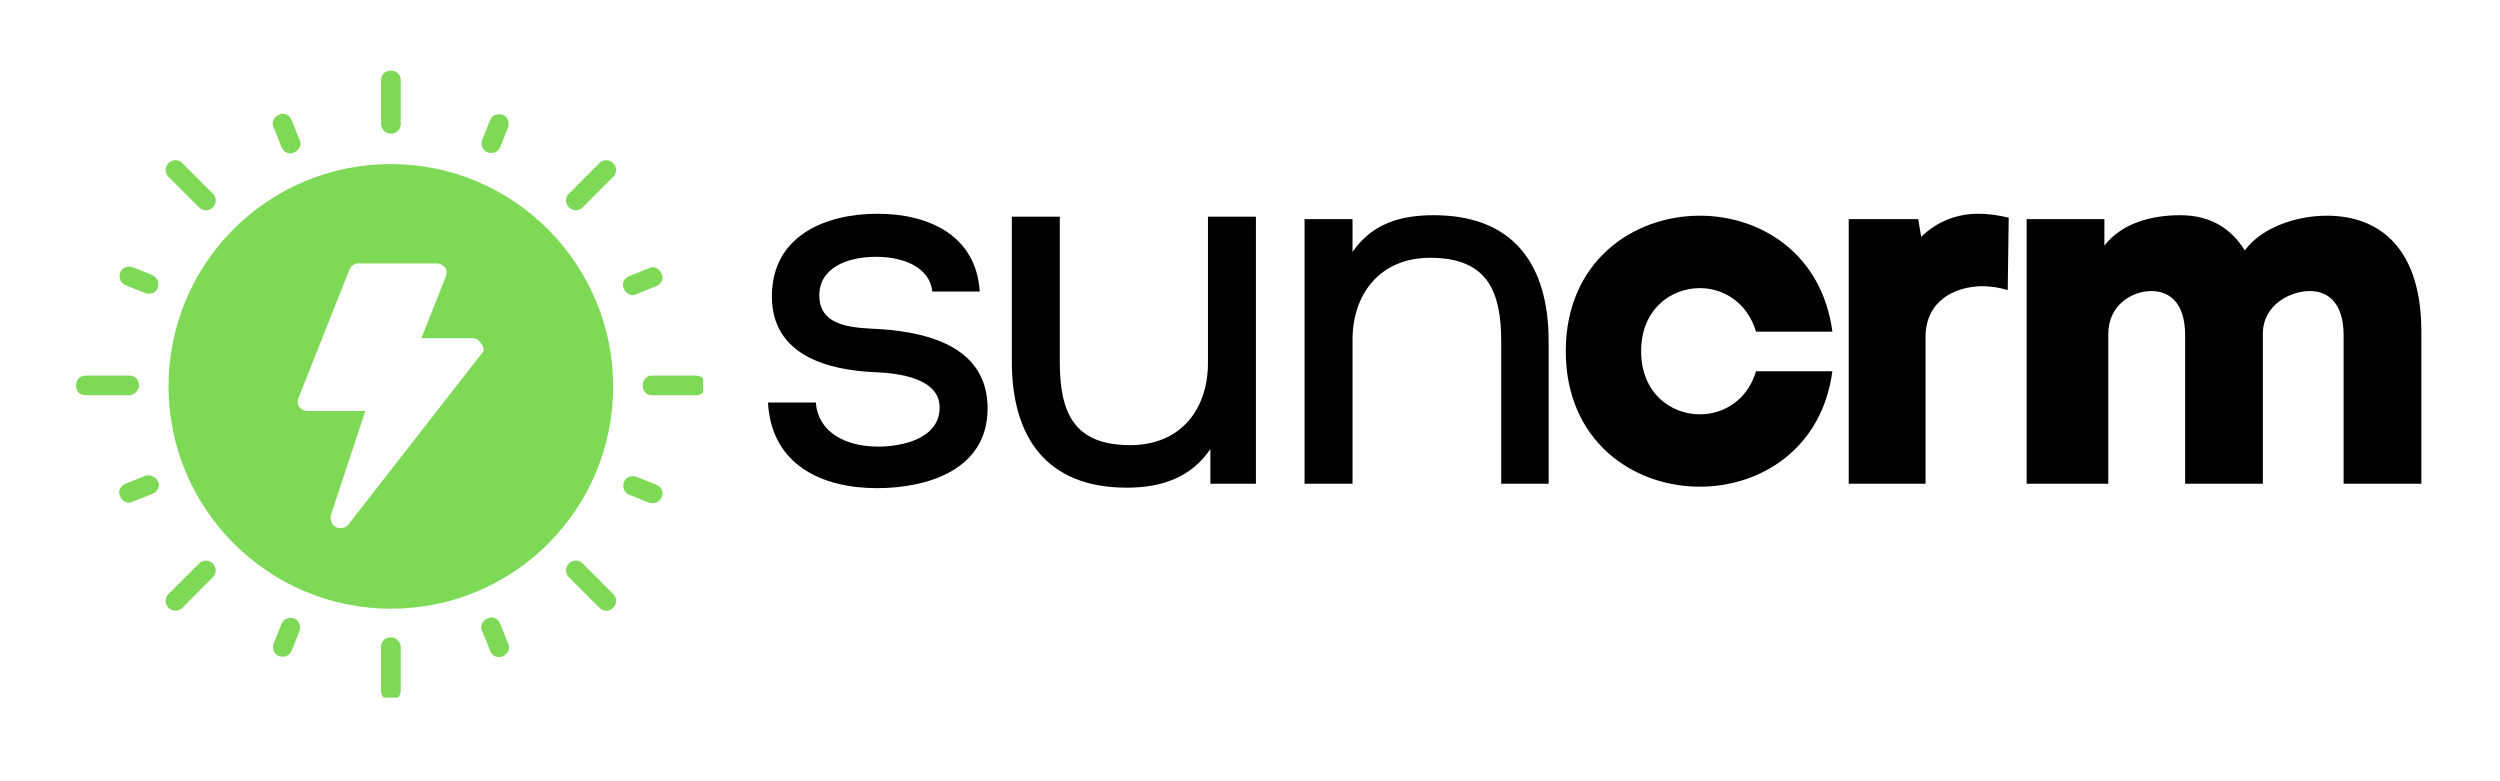
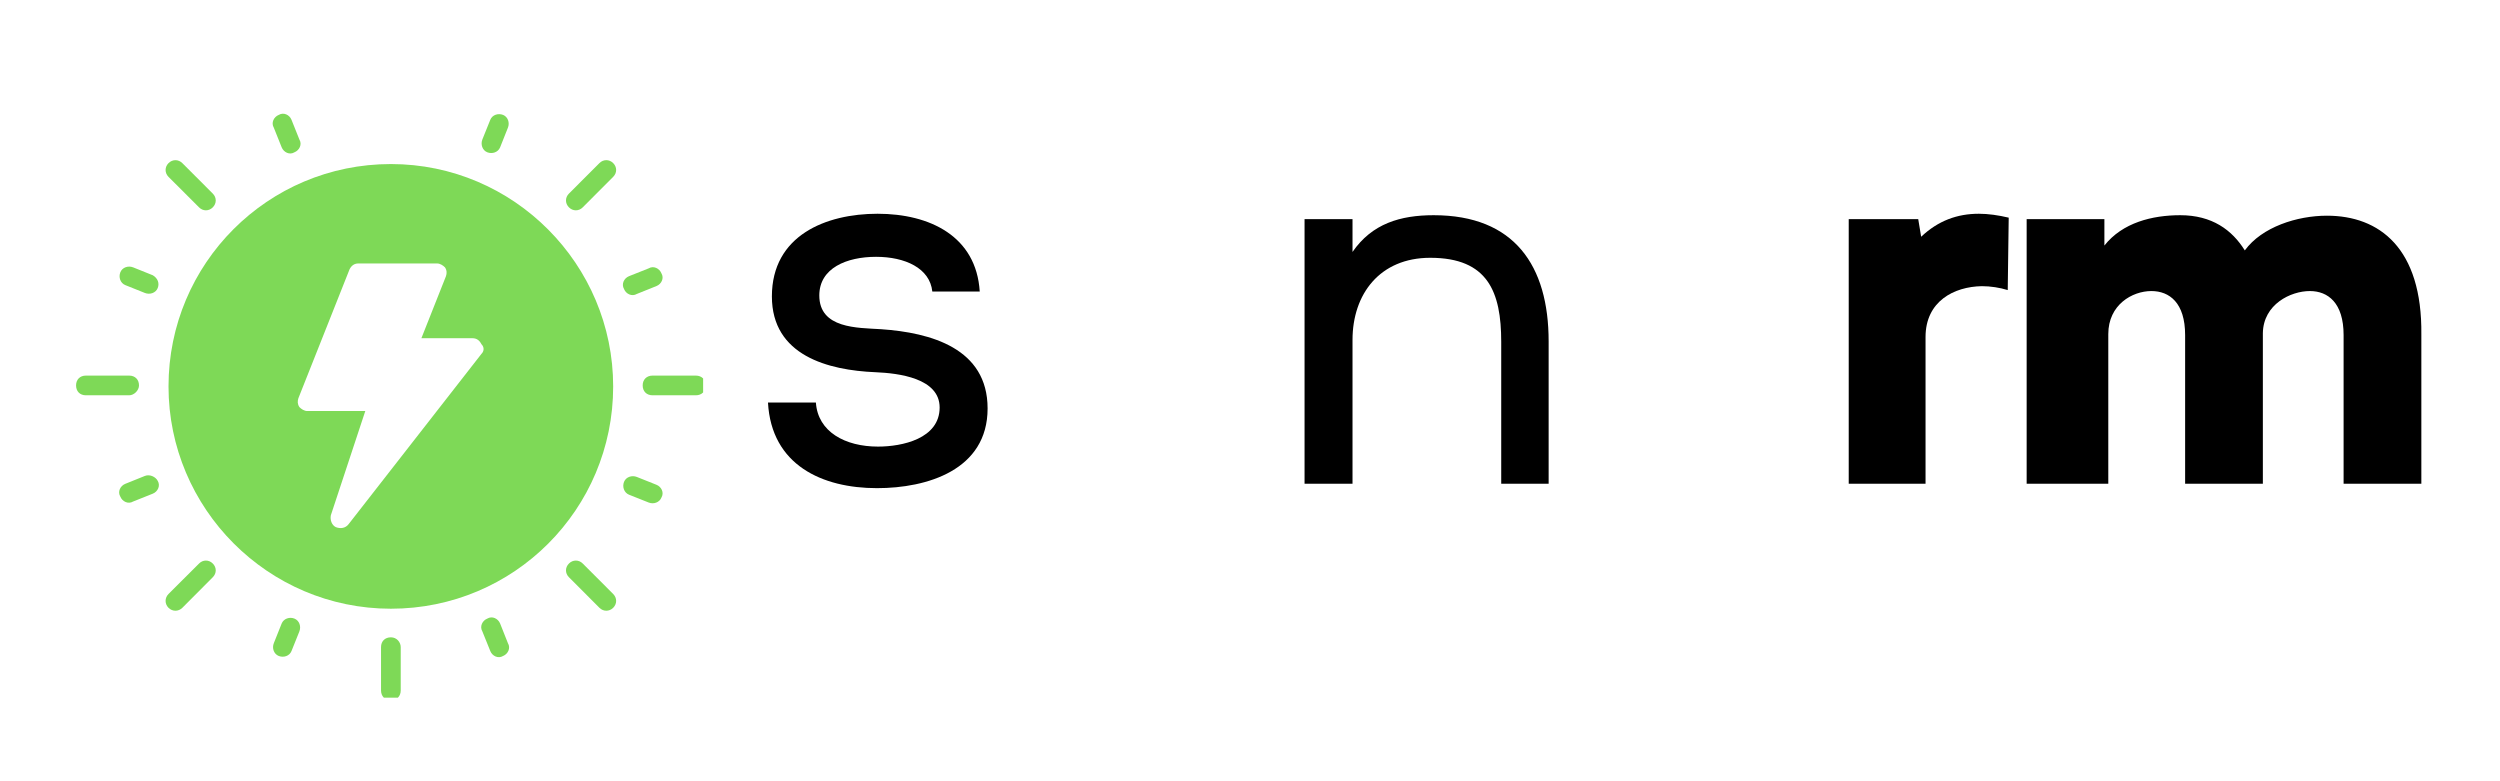
<svg xmlns="http://www.w3.org/2000/svg" width="240" zoomAndPan="magnify" viewBox="0 0 180 56.25" height="75" preserveAspectRatio="xMidYMid meet" version="1.0">
  <defs>
    <g />
    <clipPath id="9328048e7d">
      <path d="M 27 5.086 L 29 5.086 L 29 10 L 27 10 Z M 27 5.086 " clip-rule="nonzero" />
    </clipPath>
    <clipPath id="37033a1ec5">
      <path d="M 27 45 L 29 45 L 29 50.234 L 27 50.234 Z M 27 45 " clip-rule="nonzero" />
    </clipPath>
    <clipPath id="cf910458d3">
      <path d="M 46 27 L 50.625 27 L 50.625 29 L 46 29 Z M 46 27 " clip-rule="nonzero" />
    </clipPath>
    <clipPath id="31fc6f1758">
      <path d="M 5.477 27 L 11 27 L 11 29 L 5.477 29 Z M 5.477 27 " clip-rule="nonzero" />
    </clipPath>
  </defs>
  <g fill="#000000" fill-opacity="1">
    <g transform="translate(53.955, 34.831)">
      <g>
        <path d="M 5.035 -13.559 C 5.035 -15.531 7.008 -16.34 9.121 -16.34 C 11.199 -16.34 12.996 -15.531 13.172 -13.84 L 16.586 -13.84 C 16.34 -17.82 12.996 -19.441 9.227 -19.441 C 5.527 -19.441 1.621 -17.891 1.621 -13.488 C 1.621 -9.227 5.672 -8.172 9.086 -8.031 C 10.742 -7.961 13.699 -7.605 13.699 -5.492 C 13.699 -3.238 10.988 -2.676 9.262 -2.676 C 6.902 -2.676 4.93 -3.734 4.789 -5.848 L 1.34 -5.848 C 1.586 -1.34 5.246 0.316 9.191 0.316 C 12.785 0.316 17.152 -0.984 17.152 -5.422 C 17.152 -9.754 13.066 -10.883 9.473 -11.129 C 7.781 -11.234 5.035 -11.164 5.035 -13.559 Z M 5.035 -13.559 " />
      </g>
    </g>
  </g>
  <g fill="#000000" fill-opacity="1">
    <g transform="translate(70.457, 34.831)">
      <g>
-         <path d="M 16.691 -2.5 L 16.691 0 L 19.969 0 L 19.969 -19.23 L 16.516 -19.23 L 16.516 -8.699 C 16.516 -5.352 14.547 -2.781 10.918 -2.781 C 6.762 -2.781 5.848 -5.246 5.848 -8.805 L 5.848 -19.23 L 2.395 -19.23 L 2.395 -8.805 C 2.395 -3.344 4.895 0.281 10.672 0.281 C 13.137 0.281 15.285 -0.422 16.691 -2.5 Z M 16.691 -2.5 " />
-       </g>
+         </g>
    </g>
  </g>
  <g fill="#000000" fill-opacity="1">
    <g transform="translate(91.287, 34.831)">
      <g>
        <path d="M 6.094 -16.691 L 6.094 -19.055 L 2.641 -19.055 L 2.641 0 L 6.094 0 L 6.094 -10.355 C 6.094 -13.664 8.066 -16.27 11.691 -16.27 C 15.848 -16.27 16.801 -13.805 16.801 -10.215 L 16.801 0 L 20.215 0 L 20.215 -10.25 C 20.215 -15.707 17.75 -19.336 11.938 -19.336 C 9.543 -19.336 7.5 -18.734 6.094 -16.691 Z M 6.094 -16.691 " />
      </g>
    </g>
  </g>
  <g fill="#000000" fill-opacity="1">
    <g transform="translate(112.279, 34.831)">
      <g>
-         <path d="M 19.652 -8.102 L 14.156 -8.102 C 13.523 -5.988 11.797 -5 10.109 -5 C 7.996 -5 5.883 -6.551 5.883 -9.543 C 5.883 -12.539 7.996 -14.086 10.109 -14.086 C 11.797 -14.086 13.523 -13.066 14.156 -10.953 L 19.652 -10.953 C 18.91 -16.551 14.508 -19.301 10.109 -19.301 C 5.281 -19.301 0.457 -15.988 0.457 -9.543 C 0.457 -3.098 5.281 0.211 10.109 0.211 C 14.508 0.211 18.91 -2.535 19.652 -8.102 Z M 19.652 -8.102 " />
-       </g>
+         </g>
    </g>
  </g>
  <g fill="#000000" fill-opacity="1">
    <g transform="translate(132.053, 34.831)">
      <g>
        <path d="M 6.27 -17.785 L 6.059 -19.055 L 1.055 -19.055 L 1.055 0 L 6.586 0 L 6.586 -10.566 C 6.586 -13.137 8.629 -14.191 10.637 -14.227 C 11.27 -14.227 11.938 -14.121 12.504 -13.945 L 12.574 -19.16 C 11.832 -19.336 11.094 -19.441 10.426 -19.441 C 8.875 -19.441 7.5 -18.945 6.27 -17.785 Z M 6.27 -17.785 " />
      </g>
    </g>
  </g>
  <g fill="#000000" fill-opacity="1">
    <g transform="translate(144.649, 34.831)">
      <g>
        <path d="M 6.867 -17.152 L 6.867 -19.055 L 1.27 -19.055 L 1.27 0 L 7.148 0 L 7.148 -10.777 C 7.148 -12.891 8.875 -13.875 10.25 -13.875 C 11.551 -13.875 12.68 -13.031 12.68 -10.707 L 12.68 0 L 18.277 0 L 18.277 -10.848 C 18.312 -12.926 20.285 -13.875 21.66 -13.875 C 22.961 -13.875 24.09 -13.031 24.09 -10.707 L 24.09 0 L 29.688 0 L 29.688 -10.742 C 29.758 -16.977 26.66 -19.301 22.891 -19.301 C 20.742 -19.301 18.207 -18.488 16.977 -16.801 C 16.059 -18.277 14.617 -19.336 12.328 -19.336 C 10.32 -19.336 8.172 -18.805 6.867 -17.152 Z M 6.867 -17.152 " />
      </g>
    </g>
  </g>
  <g clip-path="url(#9328048e7d)">
-     <path fill="#7ed957" d="M 28.145 9.621 C 28.57 9.621 28.852 9.336 28.852 8.914 L 28.852 5.793 C 28.852 5.367 28.57 5.086 28.145 5.086 C 27.719 5.086 27.434 5.367 27.434 5.793 L 27.434 8.906 C 27.434 9.262 27.719 9.621 28.145 9.621 " fill-opacity="1" fill-rule="nonzero" />
-   </g>
+     </g>
  <g clip-path="url(#37033a1ec5)">
    <path fill="#7ed957" d="M 28.145 45.887 C 27.719 45.887 27.434 46.168 27.434 46.594 L 27.434 49.711 C 27.434 50.133 27.719 50.418 28.145 50.418 C 28.57 50.418 28.852 50.133 28.852 49.711 L 28.852 46.594 C 28.852 46.242 28.57 45.887 28.145 45.887 " fill-opacity="1" fill-rule="nonzero" />
  </g>
  <path fill="#7ed957" d="M 20.281 10.609 C 20.426 10.965 20.848 11.18 21.199 10.965 C 21.555 10.824 21.77 10.398 21.555 10.043 L 20.988 8.625 C 20.848 8.273 20.426 8.059 20.07 8.273 C 19.715 8.414 19.504 8.84 19.715 9.195 L 20.281 10.609 " fill-opacity="1" fill-rule="nonzero" />
  <path fill="#7ed957" d="M 36.008 44.891 C 35.863 44.539 35.441 44.324 35.086 44.539 C 34.73 44.68 34.52 45.105 34.73 45.461 L 35.301 46.875 C 35.441 47.23 35.863 47.445 36.223 47.23 C 36.57 47.09 36.785 46.664 36.57 46.309 L 36.008 44.891 " fill-opacity="1" fill-rule="nonzero" />
  <path fill="#7ed957" d="M 35.086 10.965 C 35.441 11.105 35.863 10.965 36.008 10.609 L 36.57 9.195 C 36.715 8.84 36.57 8.414 36.223 8.273 C 35.863 8.133 35.441 8.273 35.301 8.625 L 34.73 10.043 C 34.59 10.398 34.73 10.824 35.086 10.965 " fill-opacity="1" fill-rule="nonzero" />
  <path fill="#7ed957" d="M 21.199 44.539 C 20.848 44.398 20.426 44.539 20.281 44.891 L 19.715 46.309 C 19.57 46.664 19.715 47.09 20.07 47.23 C 20.426 47.371 20.848 47.23 20.988 46.875 L 21.555 45.461 C 21.695 45.105 21.555 44.68 21.199 44.539 " fill-opacity="1" fill-rule="nonzero" />
  <path fill="#7ed957" d="M 45.852 21.164 L 47.27 20.594 C 47.621 20.453 47.836 20.031 47.621 19.676 C 47.48 19.324 47.055 19.109 46.699 19.324 L 45.285 19.887 C 44.93 20.031 44.723 20.453 44.93 20.809 C 45.07 21.164 45.496 21.375 45.852 21.164 " fill-opacity="1" fill-rule="nonzero" />
  <path fill="#7ed957" d="M 10.434 34.266 L 9.02 34.836 C 8.664 34.977 8.449 35.402 8.664 35.758 C 8.805 36.109 9.23 36.324 9.586 36.109 L 11.004 35.543 C 11.355 35.402 11.57 34.977 11.355 34.621 C 11.215 34.34 10.789 34.125 10.434 34.266 " fill-opacity="1" fill-rule="nonzero" />
  <path fill="#7ed957" d="M 47.27 34.906 L 45.852 34.34 C 45.496 34.199 45.07 34.34 44.93 34.695 C 44.789 35.047 44.93 35.469 45.285 35.617 L 46.699 36.18 C 47.055 36.324 47.48 36.18 47.621 35.828 C 47.836 35.469 47.621 35.047 47.27 34.906 " fill-opacity="1" fill-rule="nonzero" />
  <path fill="#7ed957" d="M 11.004 19.82 L 9.586 19.25 C 9.23 19.109 8.805 19.25 8.664 19.605 C 8.523 19.961 8.664 20.383 9.02 20.527 L 10.434 21.094 C 10.789 21.234 11.215 21.094 11.355 20.742 C 11.496 20.387 11.355 20.031 11.004 19.82 " fill-opacity="1" fill-rule="nonzero" />
  <path fill="#7ed957" d="M 43.16 11.742 L 40.965 13.938 C 40.68 14.219 40.68 14.648 40.965 14.93 C 41.246 15.215 41.676 15.215 41.957 14.93 L 44.148 12.734 C 44.434 12.449 44.434 12.027 44.148 11.742 C 43.867 11.461 43.441 11.461 43.16 11.742 " fill-opacity="1" fill-rule="nonzero" />
  <path fill="#7ed957" d="M 14.332 40.574 L 12.133 42.766 C 11.852 43.055 11.852 43.477 12.133 43.762 C 12.418 44.043 12.844 44.043 13.129 43.762 L 15.32 41.562 C 15.605 41.281 15.605 40.855 15.32 40.574 C 15.039 40.289 14.613 40.289 14.332 40.574 " fill-opacity="1" fill-rule="nonzero" />
  <g clip-path="url(#cf910458d3)">
    <path fill="#7ed957" d="M 50.102 27.043 L 46.984 27.043 C 46.559 27.043 46.273 27.328 46.273 27.75 C 46.273 28.18 46.559 28.461 46.984 28.461 L 50.102 28.461 C 50.523 28.461 50.809 28.18 50.809 27.75 C 50.809 27.328 50.523 27.043 50.102 27.043 " fill-opacity="1" fill-rule="nonzero" />
  </g>
  <g clip-path="url(#31fc6f1758)">
    <path fill="#7ed957" d="M 10.008 27.75 C 10.008 27.328 9.727 27.043 9.301 27.043 L 6.184 27.043 C 5.758 27.043 5.477 27.328 5.477 27.75 C 5.477 28.18 5.758 28.461 6.184 28.461 L 9.301 28.461 C 9.656 28.461 10.008 28.105 10.008 27.75 " fill-opacity="1" fill-rule="nonzero" />
  </g>
  <path fill="#7ed957" d="M 41.957 40.574 C 41.676 40.289 41.246 40.289 40.965 40.574 C 40.68 40.855 40.68 41.281 40.965 41.562 L 43.16 43.762 C 43.441 44.043 43.867 44.043 44.148 43.762 C 44.434 43.477 44.434 43.055 44.148 42.766 L 41.957 40.574 " fill-opacity="1" fill-rule="nonzero" />
  <path fill="#7ed957" d="M 14.332 14.93 C 14.613 15.215 15.039 15.215 15.32 14.93 C 15.605 14.648 15.605 14.219 15.32 13.938 L 13.129 11.746 C 12.844 11.461 12.418 11.461 12.133 11.746 C 11.852 12.027 11.852 12.453 12.133 12.734 L 14.332 14.93 " fill-opacity="1" fill-rule="nonzero" />
  <path fill="#7ed957" d="M 34.66 25.484 L 25.098 37.742 C 24.883 38.023 24.531 38.09 24.176 37.953 C 23.895 37.812 23.754 37.453 23.82 37.102 L 26.301 29.594 L 22.121 29.594 C 21.91 29.594 21.695 29.453 21.555 29.309 C 21.414 29.094 21.414 28.887 21.484 28.672 L 25.168 19.391 C 25.309 19.109 25.523 18.969 25.805 18.969 L 31.473 18.969 C 31.684 18.969 31.898 19.109 32.039 19.25 C 32.18 19.465 32.18 19.68 32.109 19.887 L 30.34 24.352 L 34.023 24.352 C 34.305 24.352 34.52 24.496 34.66 24.777 C 34.871 24.992 34.871 25.273 34.66 25.484 Z M 28.145 11.812 C 19.289 11.812 12.133 18.965 12.133 27.824 C 12.133 36.605 19.289 43.828 28.145 43.828 C 36.996 43.828 44.148 36.68 44.148 27.824 C 44.148 19.039 36.996 11.812 28.145 11.812 " fill-opacity="1" fill-rule="nonzero" />
</svg>